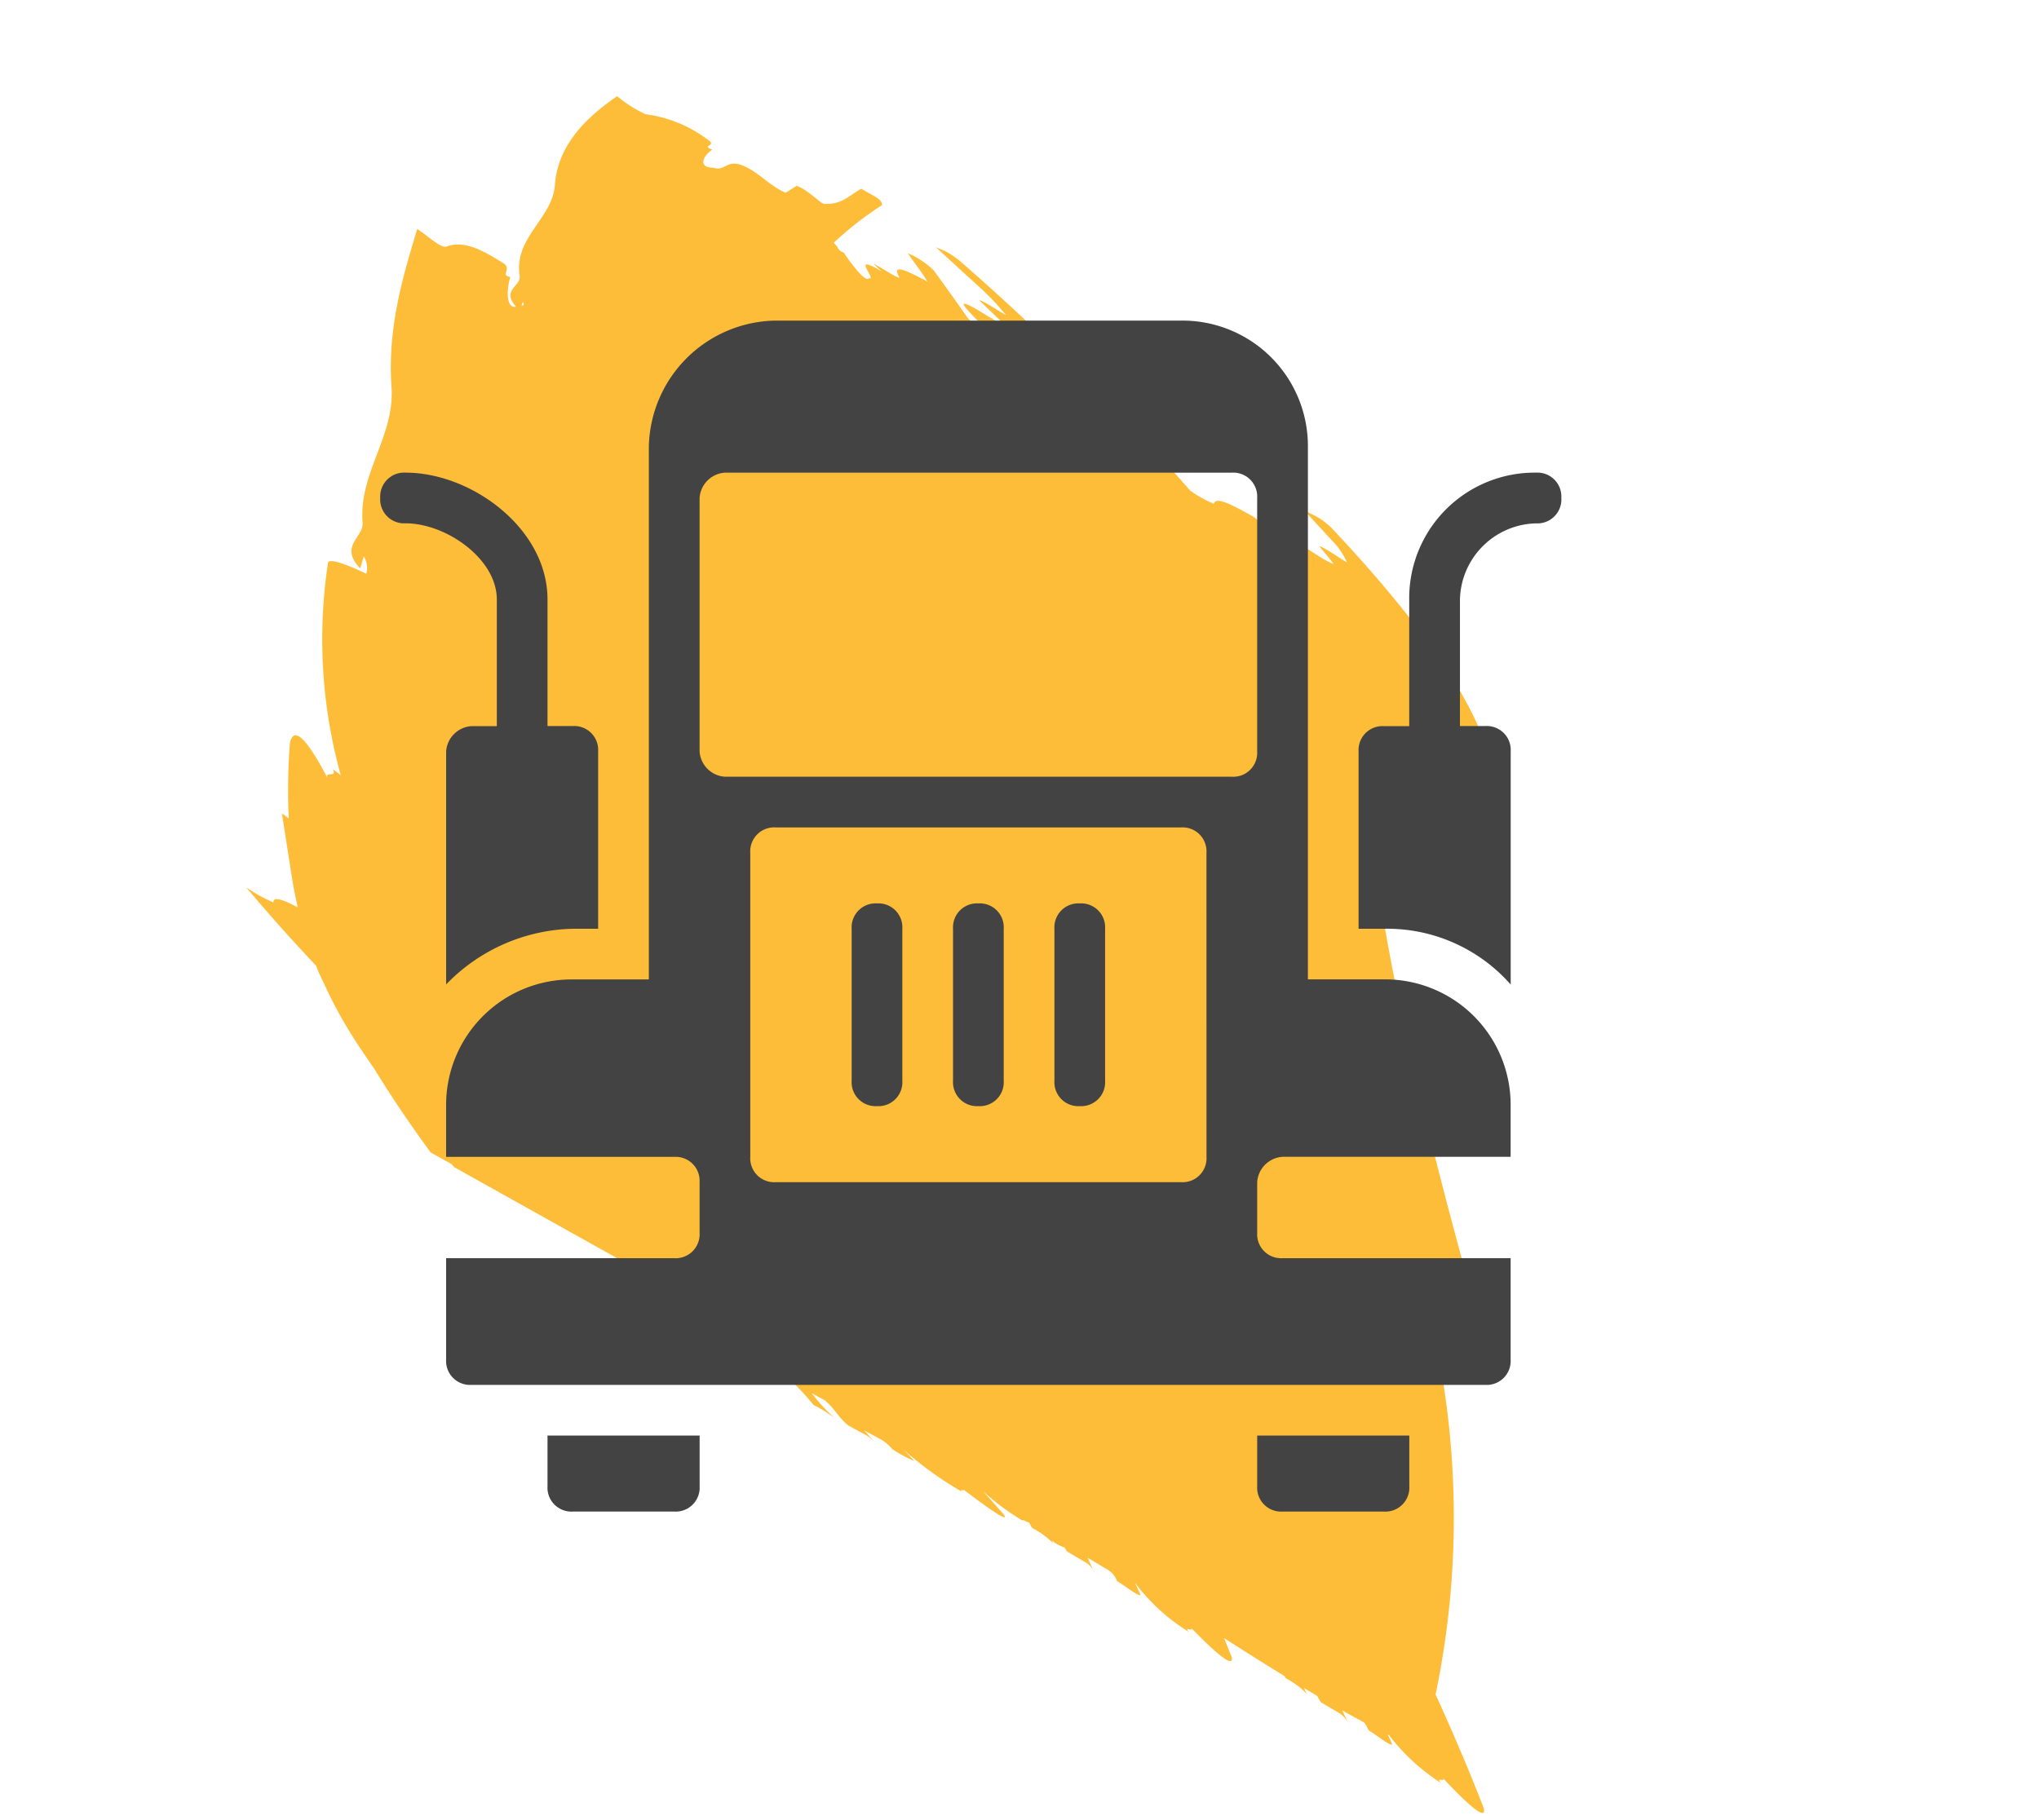
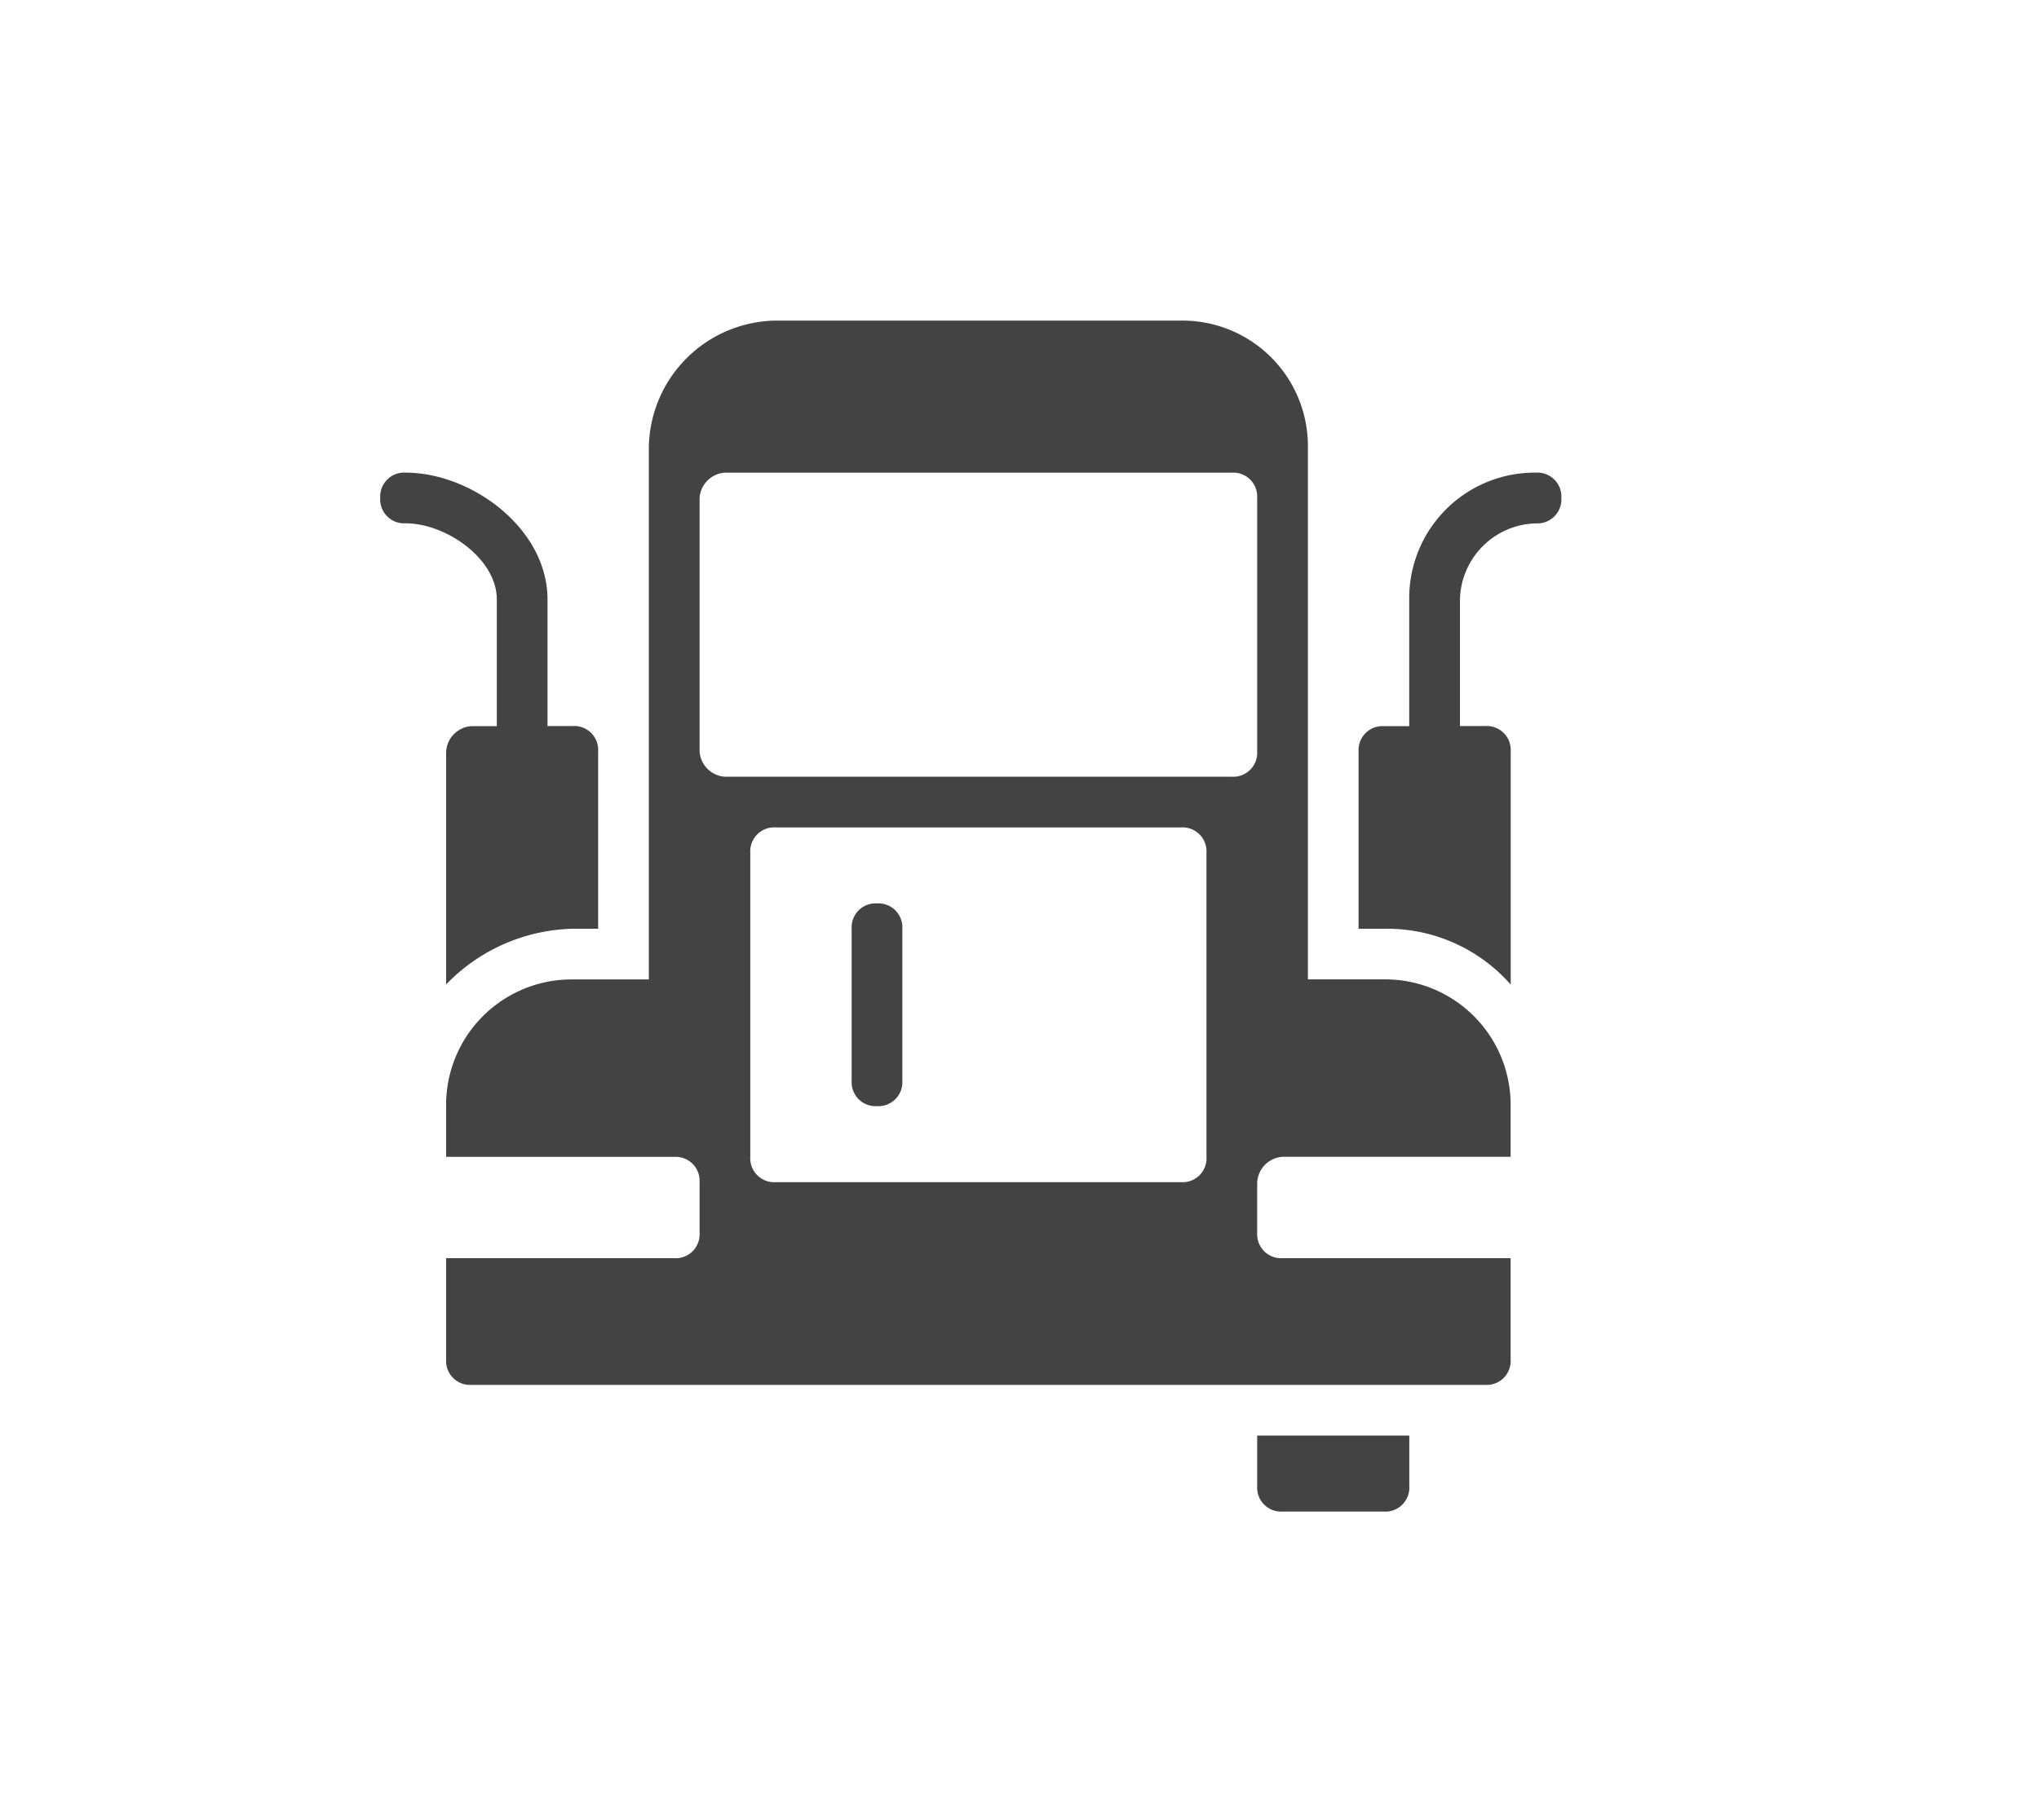
<svg xmlns="http://www.w3.org/2000/svg" viewBox="0 0 127.056 113.457">
  <defs>
    <style>
      .cls-1 {
        fill: #febd38;
      }

      .cls-2 {
        fill: #434343;
      }
    </style>
  </defs>
  <g id="Group_7194" data-name="Group 7194" transform="translate(-1478.307 -1008.288)">
    <g id="Asset_1" data-name="Asset 1" transform="matrix(0.53, -0.848, 0.848, 0.53, 1478.307, 1064.172)">
      <g id="Layer_1" data-name="Layer 1">
-         <path id="Path_78" data-name="Path 78" class="cls-1" d="M65.862,22.131c-.726-.418-1.457-.472-2-1.417-.183-.091.193-1.308.017-2.1l-.729-.345c-.175-1.126.2-2.007.024-3.133s-.914-.754-1.09-1.517c-.545-.908.374-.908.923-.654-.178-.781.366.154.372-.545a8.2,8.2,0,0,0-.706-4.15,7.935,7.935,0,0,1,.015-2.1c-2.21-.963-4.611-1.526-6.825-.318-1.842.908-4.073-.463-5.891,1.1-.508.436-1.346-.536-1.75.826-.456-.481.678-1.1,1.379-1.28-.254-.636.5-.145.5-.835-.007-1.4-.014-2.8-1.024-3.569-.256-.282-.009-1.4-.013-2.1-3.014.817-6.279,1.707-9.287,3.923-2.506,1.735-5.553,1.053-8.034,2.888C31,7.365,29.734,6.3,29.24,8.191l.753-.209a1.35,1.35,0,0,1-.83.708c-.173-1.527-.405-2.388-.648-2.4A31.691,31.691,0,0,0,17.666,14a3.775,3.775,0,0,0,.053-.618c-.333.563-.344-.49-.677.073,1-1.68,1.994-3.7.644-3.206a37.671,37.671,0,0,0-4.015,2.425,4.746,4.746,0,0,0,.028-.518l-3.064,2.652c-.451.39-.914.835-1.367,1.28-.068-.908-.188-1.68-.545-1.453a9.565,9.565,0,0,1-.1-1.934c-.609,1.871-1.228,3.95-1.835,6.284l-.112.145c-.266.372-.532.808-.8,1.217a27.671,27.671,0,0,0-1.581,2.815q-.526,1.108-1.044,2.325Q1.966,28.043.7,31.212l.075,1.48L.7,32.937l.565,11.506a13.1,13.1,0,0,0-.16,1.816l.2-1.026.011.227c-.2,1.762-.508,2.352-.732,3.9A7.512,7.512,0,0,1,.6,50.982c.178-.963.426-2.634.632-3.278l.077.908c-.154,1.226-.479,2.016-.63,3.269l.1,1.144A5.56,5.56,0,0,1,.631,54.26l.354-1.889.1,1.144a5.611,5.611,0,0,1-.15,1.235c.01.123.018.261.023.409a6.161,6.161,0,0,0-.5,2.57l.253-.881A16.3,16.3,0,0,1,0,59.781a7.932,7.932,0,0,1,0,1.553,12.028,12.028,0,0,1,.562-2.043l.059.908c-.139.935-.417,1.153-.559,2.08l.081,1.29a2.836,2.836,0,0,1-.137.908L.322,63.3l.084,1.181a2.864,2.864,0,0,1-.136.908,7.584,7.584,0,0,0,.1,1.571l.235-.908a21.438,21.438,0,0,0-.283,4.541c.057-.6.119.336.175-.263-.17,1.816-.315,3.9.011,3.079l.532-1.816A14.924,14.924,0,0,0,.793,74.72c.062-.409.077.636.139.227l-.013.091a2.566,2.566,0,0,0-.2.372,5.146,5.146,0,0,1-.116,1.607l.1-.173a2.431,2.431,0,0,0,.056.908,1.566,1.566,0,0,0-.131.291l.037,1.371a1.318,1.318,0,0,1-.295.8l.609-.908.029,1.517a1.338,1.338,0,0,1-.295.808c.018.681-.116,1.6.046,1.707l.459-.7A12.224,12.224,0,0,0,.4,87.125c.143-.581.171.445.314-.127-.429,1.725-.85,3.8-.232,3.206l.755-1.026c-.02,1.476-.025,2.966-.013,4.45l-.072.145A4.8,4.8,0,0,1,1.014,95.4c.069-.1.145-.236.224-.372.006.327.012.654.02.981a2.245,2.245,0,0,0-.217.418L1.077,97.8a1.724,1.724,0,0,1-.332.908l.573-.908c.023.543.052,1.068.084,1.571a2.621,2.621,0,0,1-.27.49c.018.681-.134,1.626.046,1.707l.369-.554.009.082a12.657,12.657,0,0,0-.813,4.332c.161-.6.189.427.35-.173-.486,1.816-.961,3.95-.269,3.26q2.2-2.942,4.416-6.3a53.982,53.982,0,0,0,17.495-10.57q.722-.627,1.443-1.317a6.415,6.415,0,0,0-.129,1.271c.265-.681.287.354.552-.318-.8,2.025-1.582,4.386-.487,3.415,7.657-8.445,15.5-16.855,23.26-23.339.227,3.106.637,4.967,1.293,4.014.524-.754,1.049-1.444,1.575-2.1-.122.908-.161,1.671.067,1.744.054,0,.108-.054.161-.082-.233.908-.344,1.753.023,1.962,2.194.361,4.387-.765,6.561-3.369,2.2-2.724,4.4-7.665,6.412-15.365a4.513,4.513,0,0,0,.1-1.171c-.017-.263-.065-.49-.085-.808l-.671,2.434a4.539,4.539,0,0,1-.622,1.462c-.116.354.049-1.653-.1-1.943-.116.354-.345,1.062-.464,1.344-.164-.672.02-2.279-.143-2.951s-.586,1.226-.731.817c-.187.064-.139-.318,0-.817q.258-.95.526-1.662c-.143-.363.226-.608.194-1.262-.064-1.308-.132-2.615-.616-2.434a6.709,6.709,0,0,1-.082-1.707,150.276,150.276,0,0,0,4.485-19.488,5.579,5.579,0,0,0,.077-1.326c-.024-.245-.077-.381-.1-.663L64.6,31.4a16.847,16.847,0,0,1-.6,2.434c-.112.536.013-1.716-.147-1.771-.11.527-.33,1.6-.446,2.061-.182-.418-.028-2.288-.21-2.724s-.575,2.116-.733,1.934c-.191.354-.15-.1-.02-.8.027-.163.06-.336.1-.518q.7-1.644,1.395-3.369a5.292,5.292,0,0,0,.047-1.925c-.3.672-.591,1.489-.86,1.98a1.606,1.606,0,0,0,0-.182c-.094-1.2-.193-2.388-.684-1.462-.129.145-.09-1.226-.136-1.816l-.15.654a4.675,4.675,0,0,0-.061-.808c-.149-.772-.573.845-.711.4-.362,0,.189-1.462.523-2.179-.113-.363.116-.445.183-.854a21.06,21.06,0,0,1,3.583,1.308C66.029,23.611,65.856,22.83,65.862,22.131ZM48.621,8.109a.151.151,0,0,1-.156-.073l.224-.064ZM1.14,71.369h0l-.026.082Z" />
-       </g>
+         </g>
    </g>
    <g id="Group_7189" data-name="Group 7189" transform="translate(1502 1028.27)">
      <path id="Path_98" data-name="Path 98" class="cls-2" d="M7.265,10.9v7.9H5.686a1.692,1.692,0,0,0-1.579,1.579V34.9A11.31,11.31,0,0,1,12,31.429h1.579V20.373A1.492,1.492,0,0,0,12,18.794H10.424V10.9c0-4.422-4.738-7.9-8.844-7.9A1.492,1.492,0,0,0,0,4.579,1.492,1.492,0,0,0,1.579,6.159C4.106,6.159,7.265,8.37,7.265,10.9Z" transform="translate(0 6.476)" />
      <path id="Path_99" data-name="Path 99" class="cls-2" d="M20.879,31.429a10.266,10.266,0,0,1,7.9,3.475V20.373A1.492,1.492,0,0,0,27.2,18.794H25.617V10.9a4.858,4.858,0,0,1,4.738-4.738,1.492,1.492,0,0,0,1.579-1.579A1.492,1.492,0,0,0,30.356,3a7.82,7.82,0,0,0-7.9,7.9v7.9H20.879A1.492,1.492,0,0,0,19.3,20.373V31.429Z" transform="translate(41.664 6.476)" />
      <path id="Path_100" data-name="Path 100" class="cls-2" d="M53.419,52.119H67.633V48.96a7.82,7.82,0,0,0-7.9-7.9H55V7.9A7.82,7.82,0,0,0,47.1,0H21.832a8.023,8.023,0,0,0-7.9,7.9V41.064H9.2a7.82,7.82,0,0,0-7.9,7.9v3.159H15.514A1.492,1.492,0,0,1,17.094,53.7v3.159a1.492,1.492,0,0,1-1.579,1.579H1.3v6.317a1.492,1.492,0,0,0,1.579,1.579H66.054a1.492,1.492,0,0,0,1.579-1.579V58.437H53.419a1.492,1.492,0,0,1-1.579-1.579V53.7A1.692,1.692,0,0,1,53.419,52.119Zm-4.738,0A1.492,1.492,0,0,1,47.1,53.7H21.832a1.492,1.492,0,0,1-1.579-1.579V33.167a1.492,1.492,0,0,1,1.579-1.579H47.1a1.492,1.492,0,0,1,1.579,1.579ZM50.26,28.429H18.673a1.692,1.692,0,0,1-1.579-1.579V11.056a1.692,1.692,0,0,1,1.579-1.579H50.26a1.492,1.492,0,0,1,1.579,1.579V26.849A1.492,1.492,0,0,1,50.26,28.429Z" transform="translate(2.806)" />
      <path id="Path_101" data-name="Path 101" class="cls-2" d="M17.3,25.159a1.492,1.492,0,0,0,1.579,1.579H25.2a1.492,1.492,0,0,0,1.579-1.579V22H17.3Z" transform="translate(37.346 47.492)" />
-       <path id="Path_102" data-name="Path 102" class="cls-2" d="M3.3,25.159a1.492,1.492,0,0,0,1.579,1.579H11.2a1.492,1.492,0,0,0,1.579-1.579V22H3.3Z" transform="translate(7.124 47.492)" />
      <g id="Group_7186" data-name="Group 7186" transform="translate(29.376 36.325)">
        <path id="Path_103" data-name="Path 103" class="cls-2" d="M10.879,24.135A1.492,1.492,0,0,1,9.3,22.556V13.079A1.492,1.492,0,0,1,10.879,11.5a1.492,1.492,0,0,1,1.579,1.579v9.476A1.492,1.492,0,0,1,10.879,24.135Z" transform="translate(-9.3 -11.5)" />
      </g>
      <g id="Group_7187" data-name="Group 7187" transform="translate(35.694 36.325)">
-         <path id="Path_104" data-name="Path 104" class="cls-2" d="M12.879,24.135A1.492,1.492,0,0,1,11.3,22.556V13.079A1.492,1.492,0,0,1,12.879,11.5a1.492,1.492,0,0,1,1.579,1.579v9.476A1.492,1.492,0,0,1,12.879,24.135Z" transform="translate(-11.3 -11.5)" />
-       </g>
+         </g>
      <g id="Group_7188" data-name="Group 7188" transform="translate(42.011 36.325)">
-         <path id="Path_105" data-name="Path 105" class="cls-2" d="M14.879,24.135A1.492,1.492,0,0,1,13.3,22.556V13.079A1.492,1.492,0,0,1,14.879,11.5a1.492,1.492,0,0,1,1.579,1.579v9.476A1.492,1.492,0,0,1,14.879,24.135Z" transform="translate(-13.3 -11.5)" />
-       </g>
+         </g>
    </g>
  </g>
</svg>